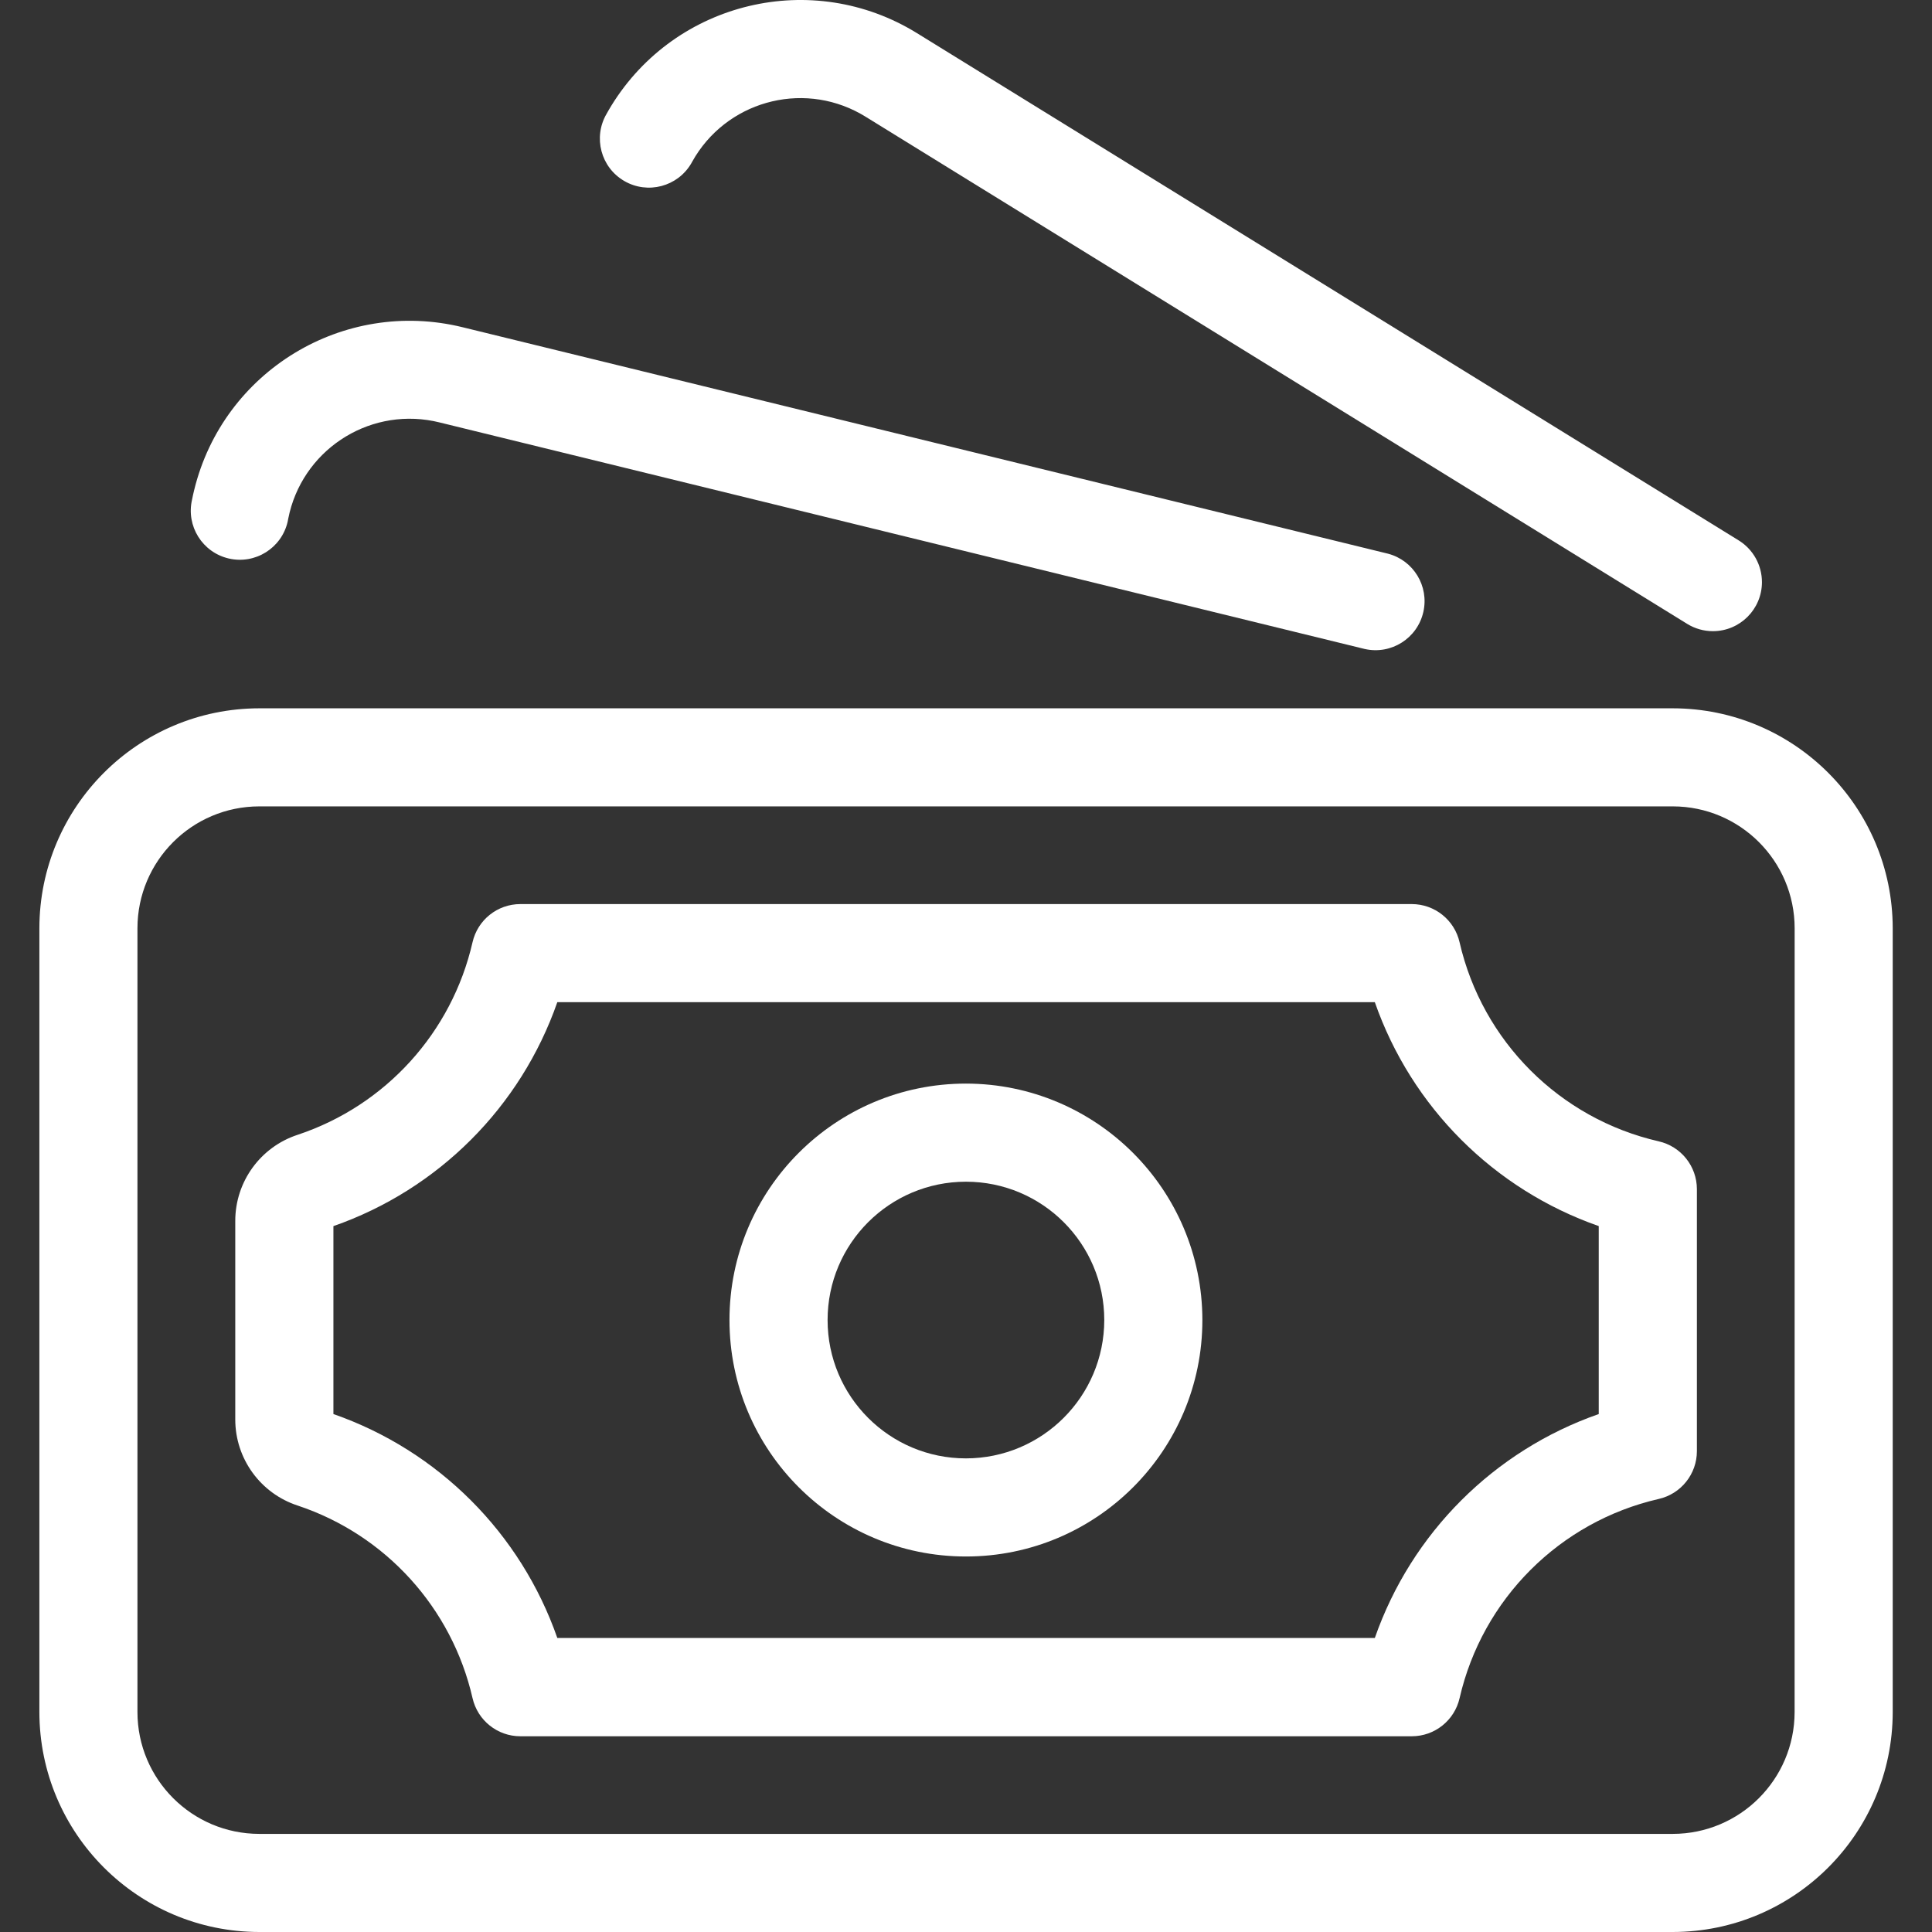
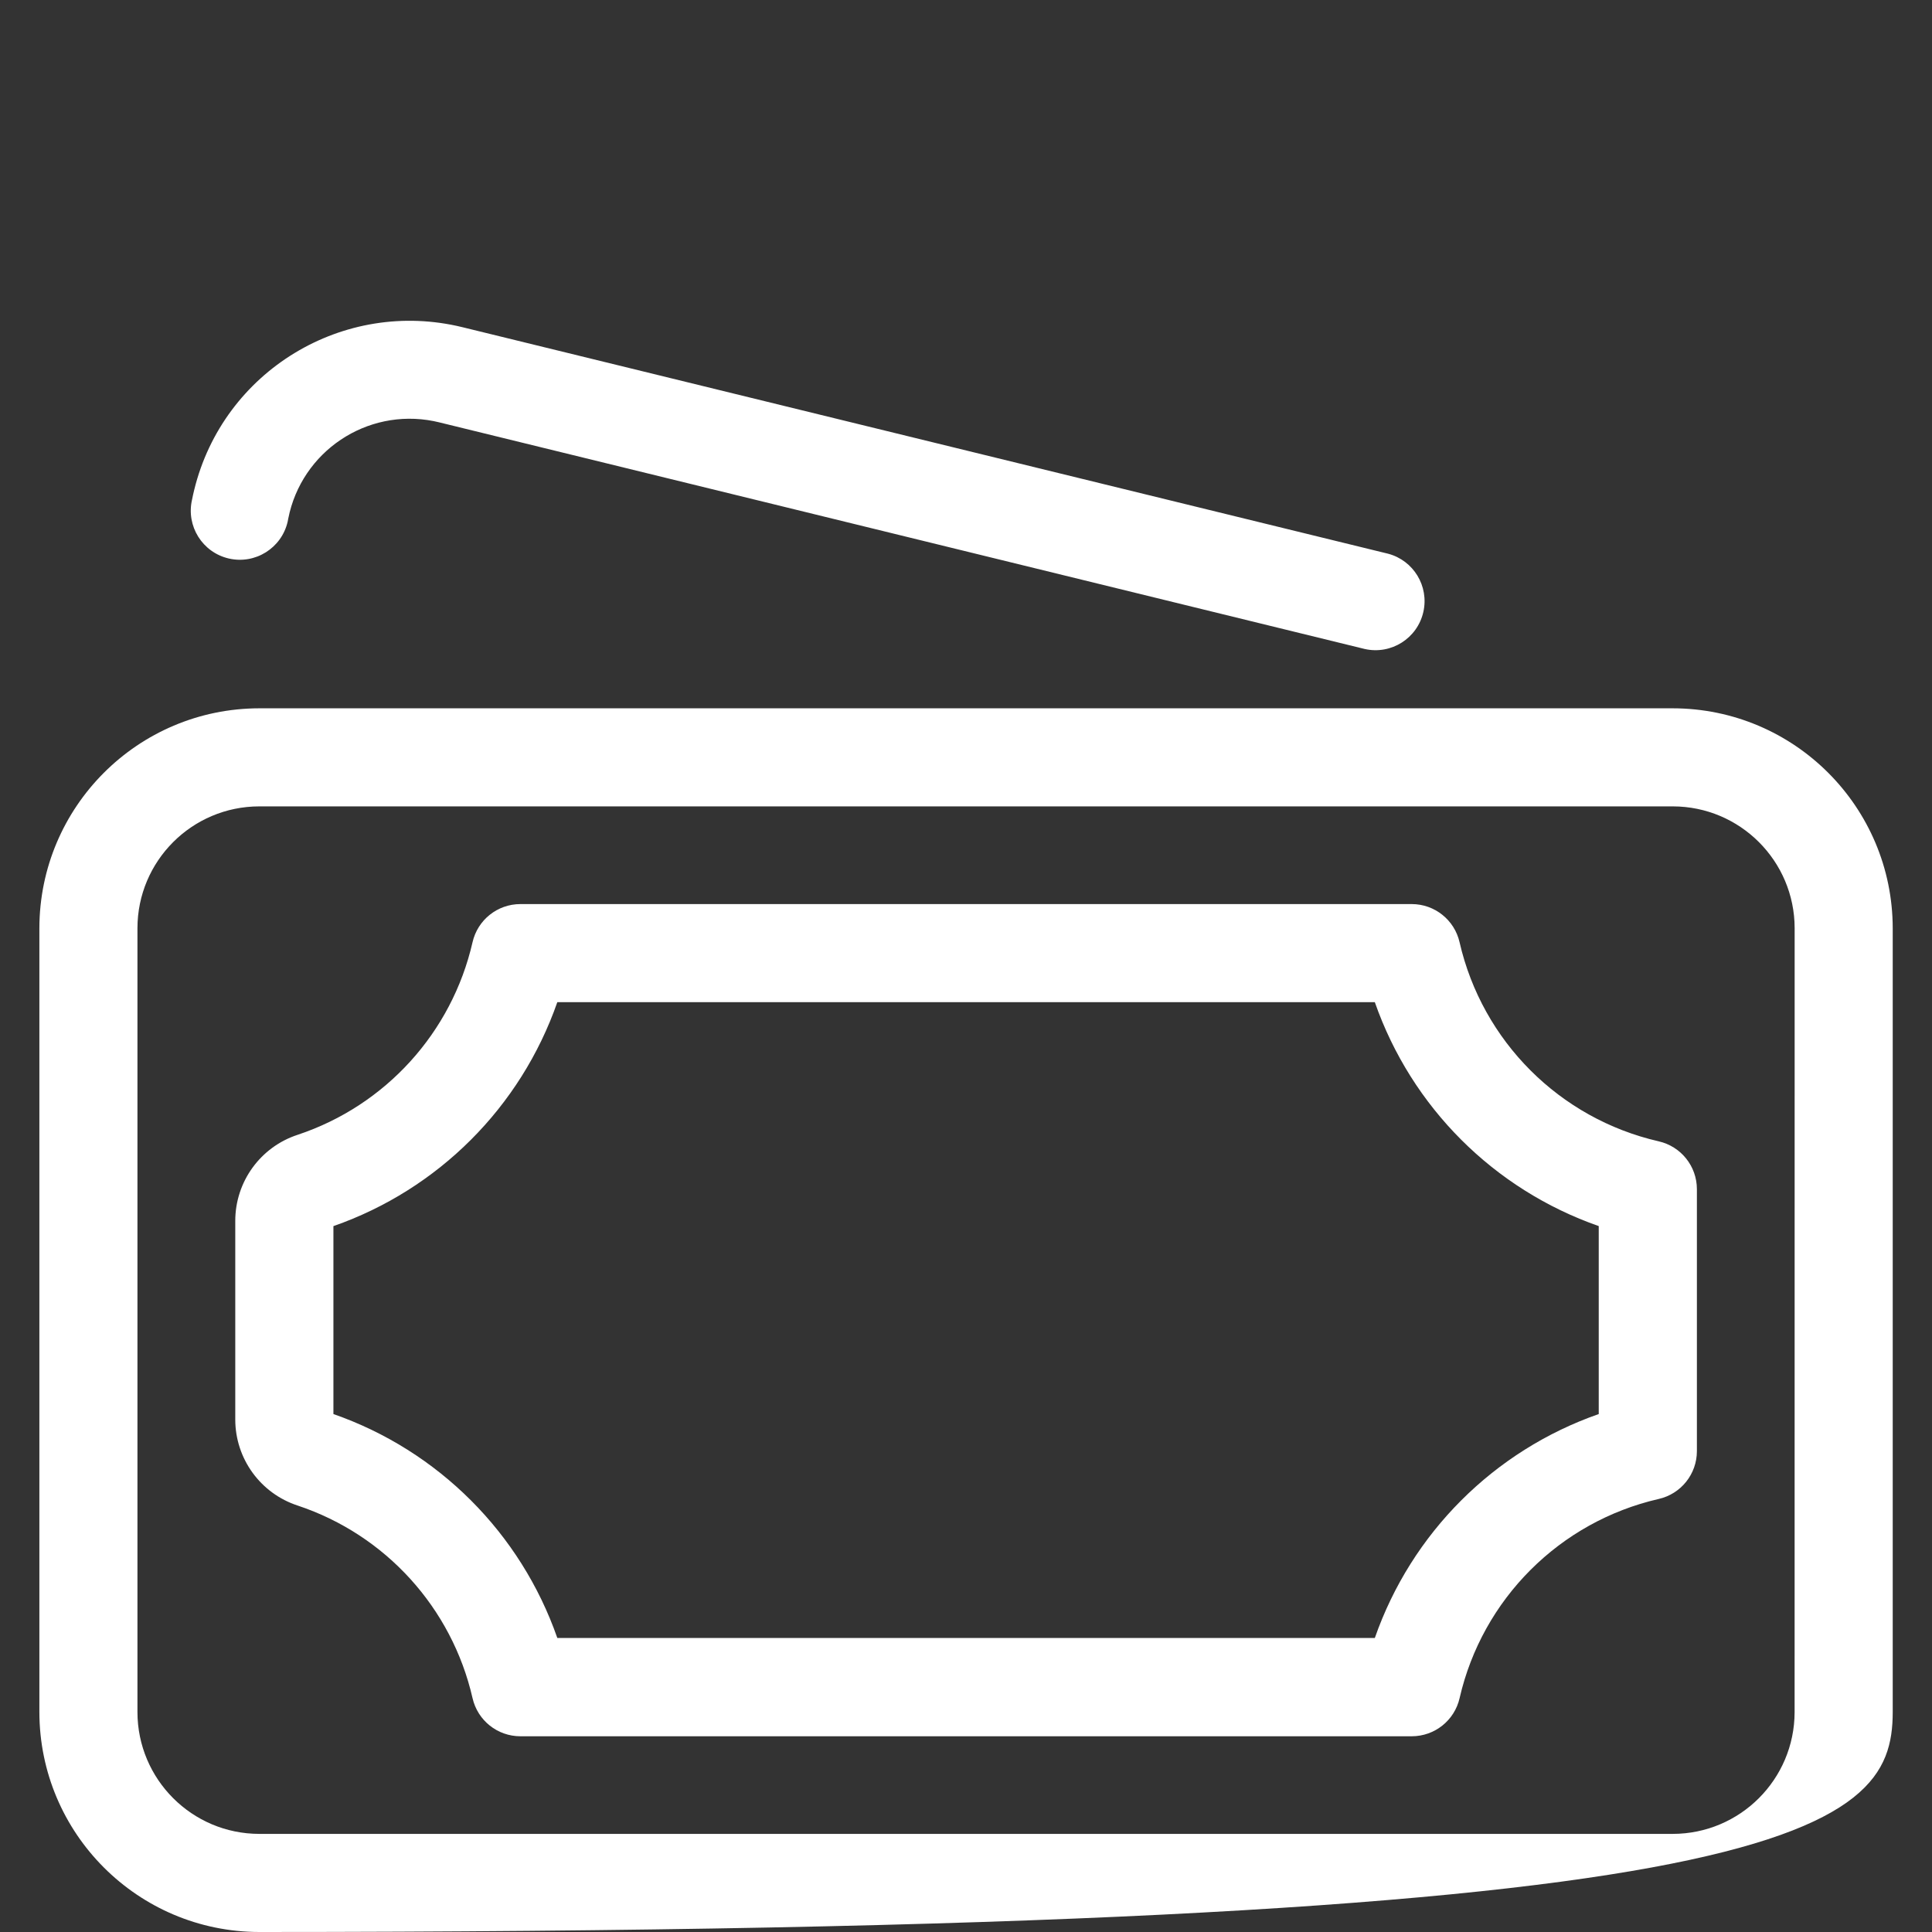
<svg xmlns="http://www.w3.org/2000/svg" width="97" height="97" viewBox="0 0 97 97" fill="none">
  <rect x="0" y="0" width="97" height="97" fill="#333333" stroke="none" />
  <path d="M69.691 27.8L23.22 16.428C17.244 14.965 11.213 18.623 9.75 24.599C9.71 24.76 9.674 24.923 9.642 25.087C9.336 26.412 10.162 27.735 11.488 28.041C12.813 28.347 14.135 27.52 14.442 26.195C14.454 26.142 14.464 26.088 14.473 26.034C15.139 22.667 18.408 20.477 21.775 21.143C21.868 21.162 21.96 21.182 22.052 21.205L68.52 32.584C69.848 32.882 71.165 32.048 71.463 30.72C71.753 29.429 70.971 28.139 69.691 27.8Z" fill="white" />
-   <path d="M87.293 27.131L46.035 1.662C40.799 -1.57 33.935 0.055 30.703 5.291C30.616 5.432 30.532 5.575 30.452 5.72C29.768 6.896 30.166 8.404 31.342 9.087C32.518 9.771 34.026 9.372 34.71 8.197C34.725 8.17 34.74 8.144 34.754 8.117C36.425 5.119 40.209 4.042 43.207 5.712C43.288 5.757 43.368 5.804 43.447 5.853L84.707 31.322C85.095 31.562 85.541 31.689 85.997 31.689C87.358 31.69 88.461 30.588 88.462 29.228C88.462 28.373 88.02 27.58 87.293 27.131Z" fill="white" />
-   <path d="M48.497 54.404C41.94 54.404 36.625 59.719 36.625 66.275C36.625 72.832 41.94 78.147 48.497 78.147C55.053 78.147 60.368 72.832 60.368 66.275C60.361 59.722 55.05 54.411 48.497 54.404ZM48.497 73.221C44.661 73.221 41.551 70.111 41.551 66.275C41.551 62.439 44.661 59.33 48.497 59.33C52.333 59.33 55.442 62.439 55.442 66.275C55.438 70.109 52.331 73.217 48.497 73.221Z" fill="white" />
-   <path d="M83.986 35.562H13.018C6.923 35.569 1.984 40.509 1.977 46.604V85.954C1.982 92.051 6.922 96.993 13.018 97H83.986C90.082 96.993 95.022 92.052 95.028 85.956V46.604C95.02 40.508 90.081 35.569 83.986 35.562ZM90.102 85.962C90.096 89.337 87.361 92.07 83.986 92.074H13.018C9.64 92.071 6.903 89.333 6.901 85.954V46.604C6.904 43.226 9.641 40.489 13.018 40.486H83.986C87.363 40.489 90.101 43.226 90.104 46.604L90.102 85.962Z" fill="white" />
+   <path d="M83.986 35.562H13.018C6.923 35.569 1.984 40.509 1.977 46.604V85.954C1.982 92.051 6.922 96.993 13.018 97C90.082 96.993 95.022 92.052 95.028 85.956V46.604C95.02 40.508 90.081 35.569 83.986 35.562ZM90.102 85.962C90.096 89.337 87.361 92.07 83.986 92.074H13.018C9.64 92.071 6.903 89.333 6.901 85.954V46.604C6.904 43.226 9.641 40.489 13.018 40.486H83.986C87.363 40.489 90.101 43.226 90.104 46.604L90.102 85.962Z" fill="white" />
  <path d="M83.275 57.302C78.305 56.161 74.423 52.28 73.281 47.31C73.027 46.188 72.029 45.391 70.879 45.391H26.126C24.975 45.391 23.978 46.188 23.724 47.31C22.685 51.842 19.36 55.504 14.95 56.973C13.077 57.583 11.811 59.33 11.812 61.3V71.269C11.813 73.237 13.079 74.981 14.95 75.591C19.36 77.06 22.685 80.722 23.724 85.254C23.978 86.376 24.975 87.173 26.126 87.173H70.88C72.031 87.173 73.029 86.376 73.283 85.254C74.425 80.283 78.306 76.401 83.277 75.259C84.399 75.005 85.196 74.008 85.196 72.857V59.705C85.196 58.553 84.398 57.556 83.275 57.302ZM80.268 70.995C75.004 72.834 70.865 76.973 69.026 82.237H27.981C26.143 76.972 22.005 72.833 16.74 70.995V61.56C22.005 59.721 26.143 55.582 27.981 50.317H69.026C70.865 55.581 75.004 59.719 80.268 61.558V70.995Z" fill="white" />
</svg>